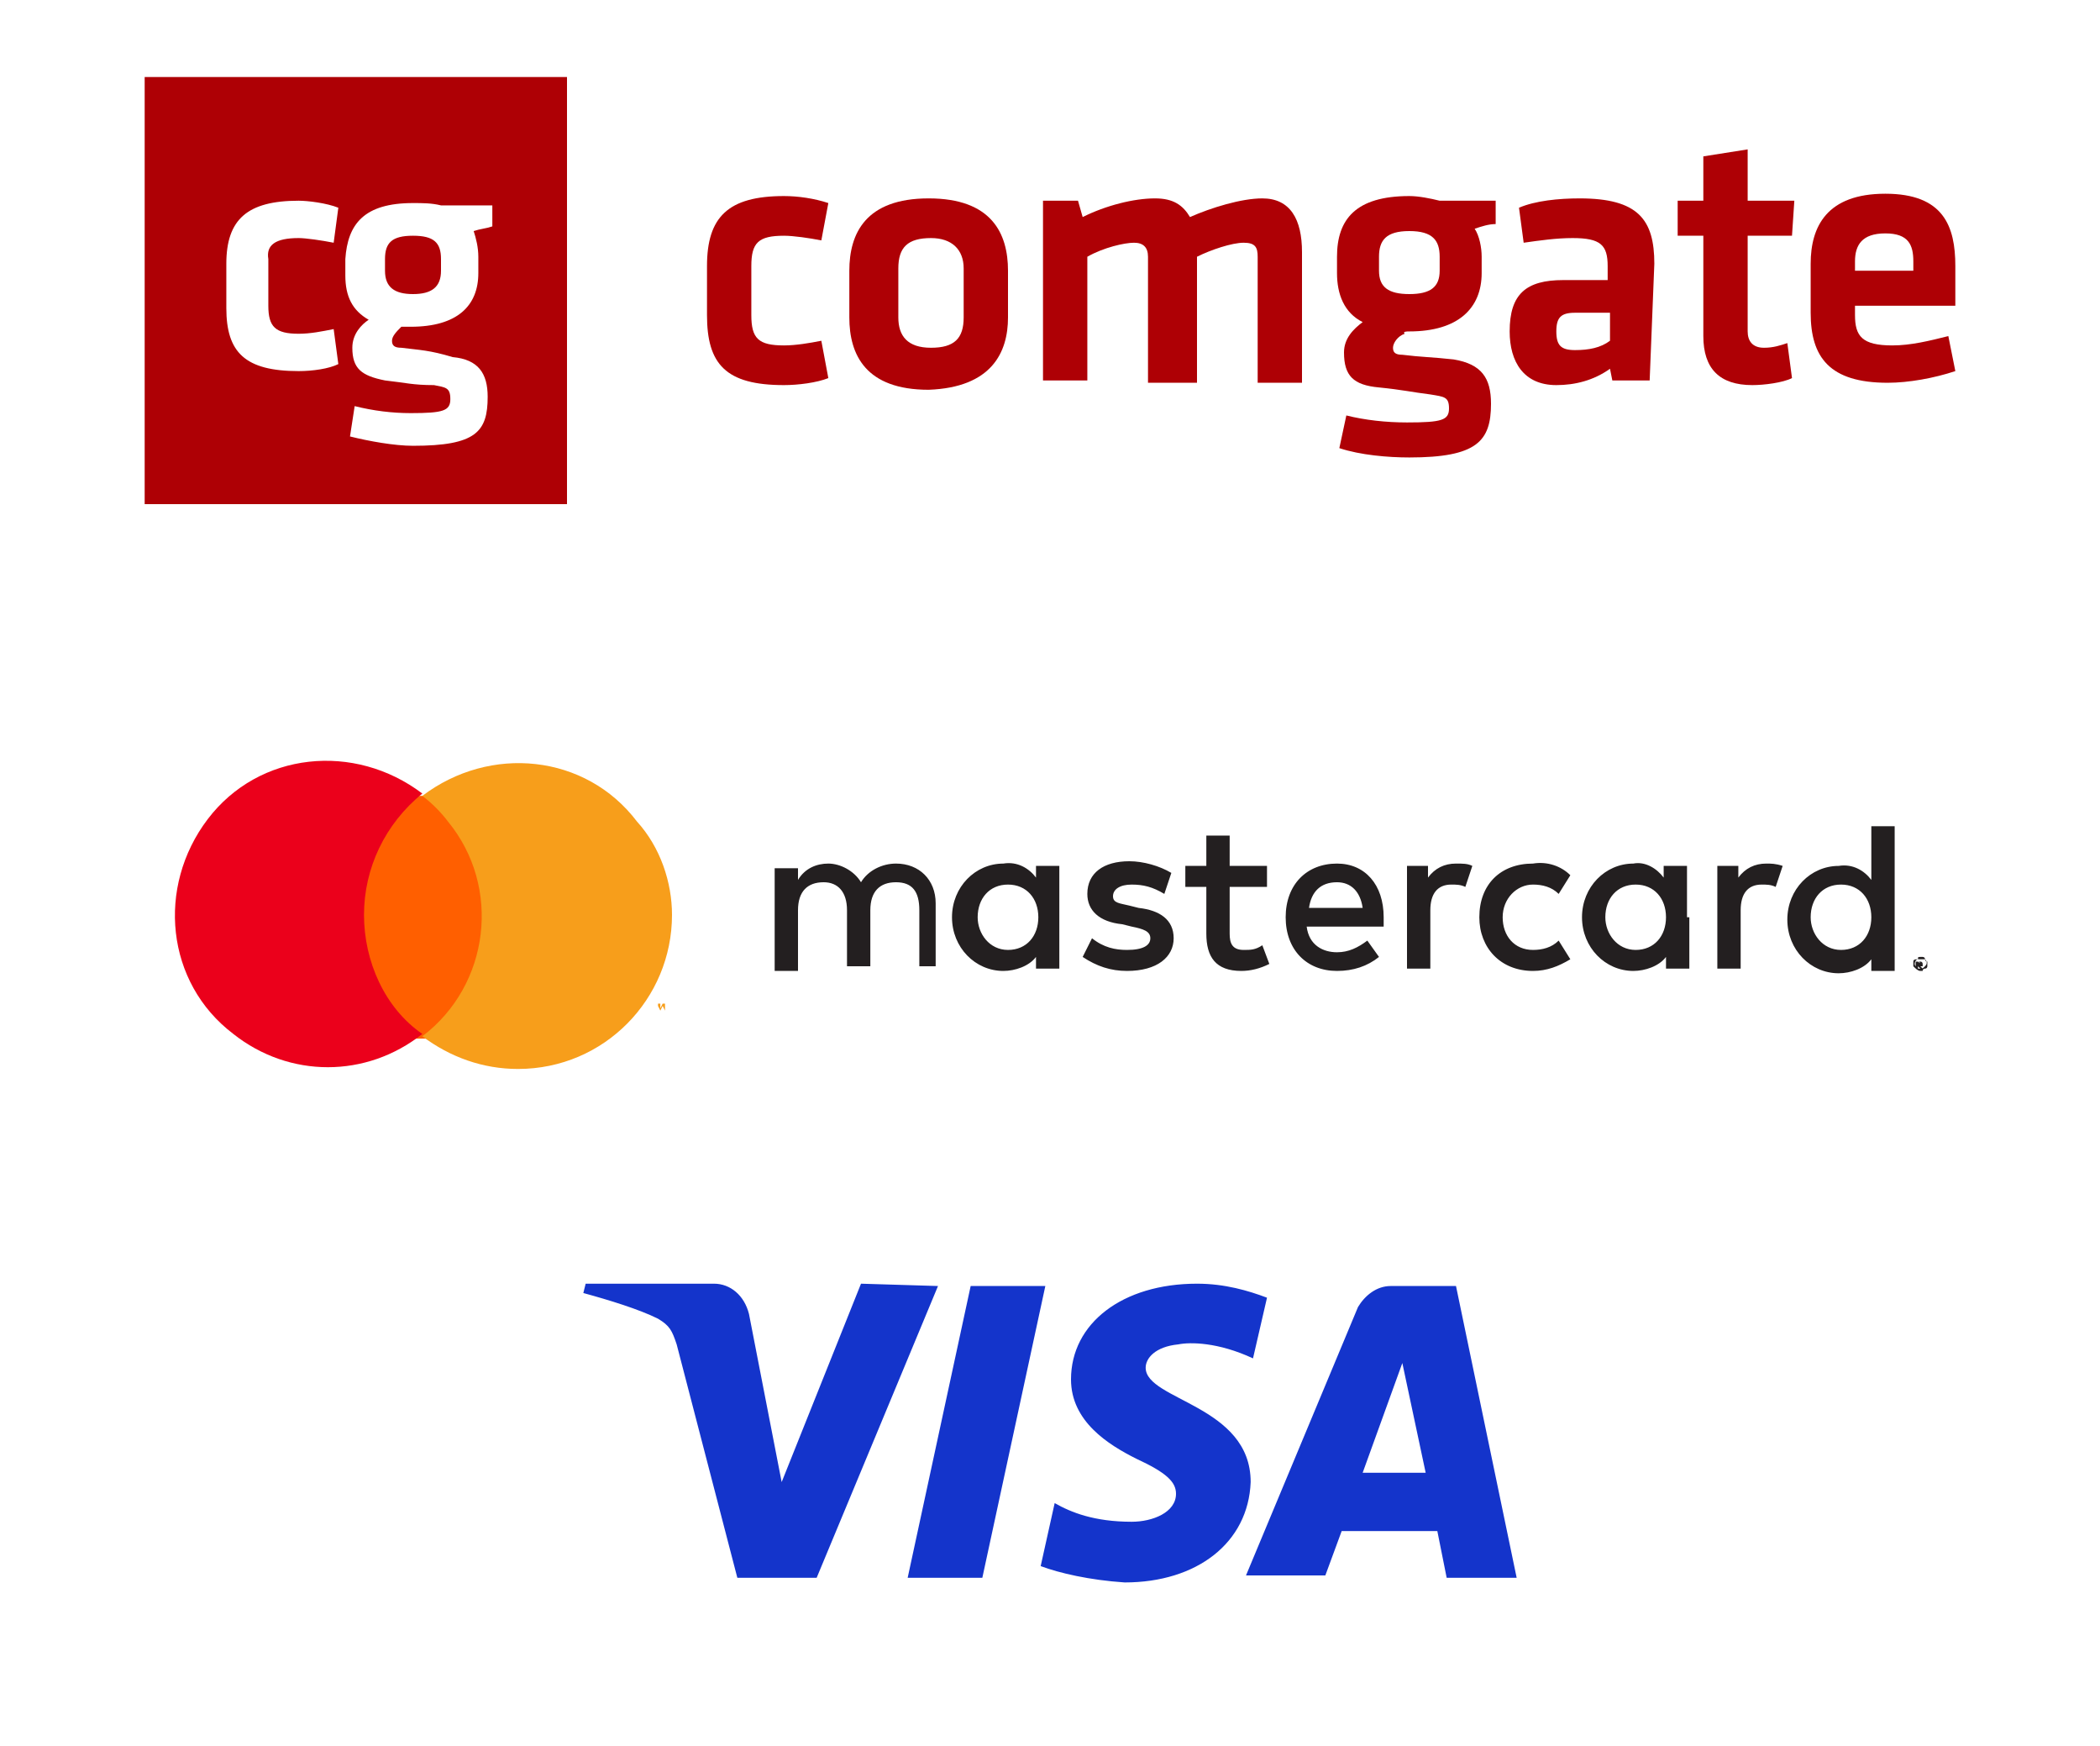
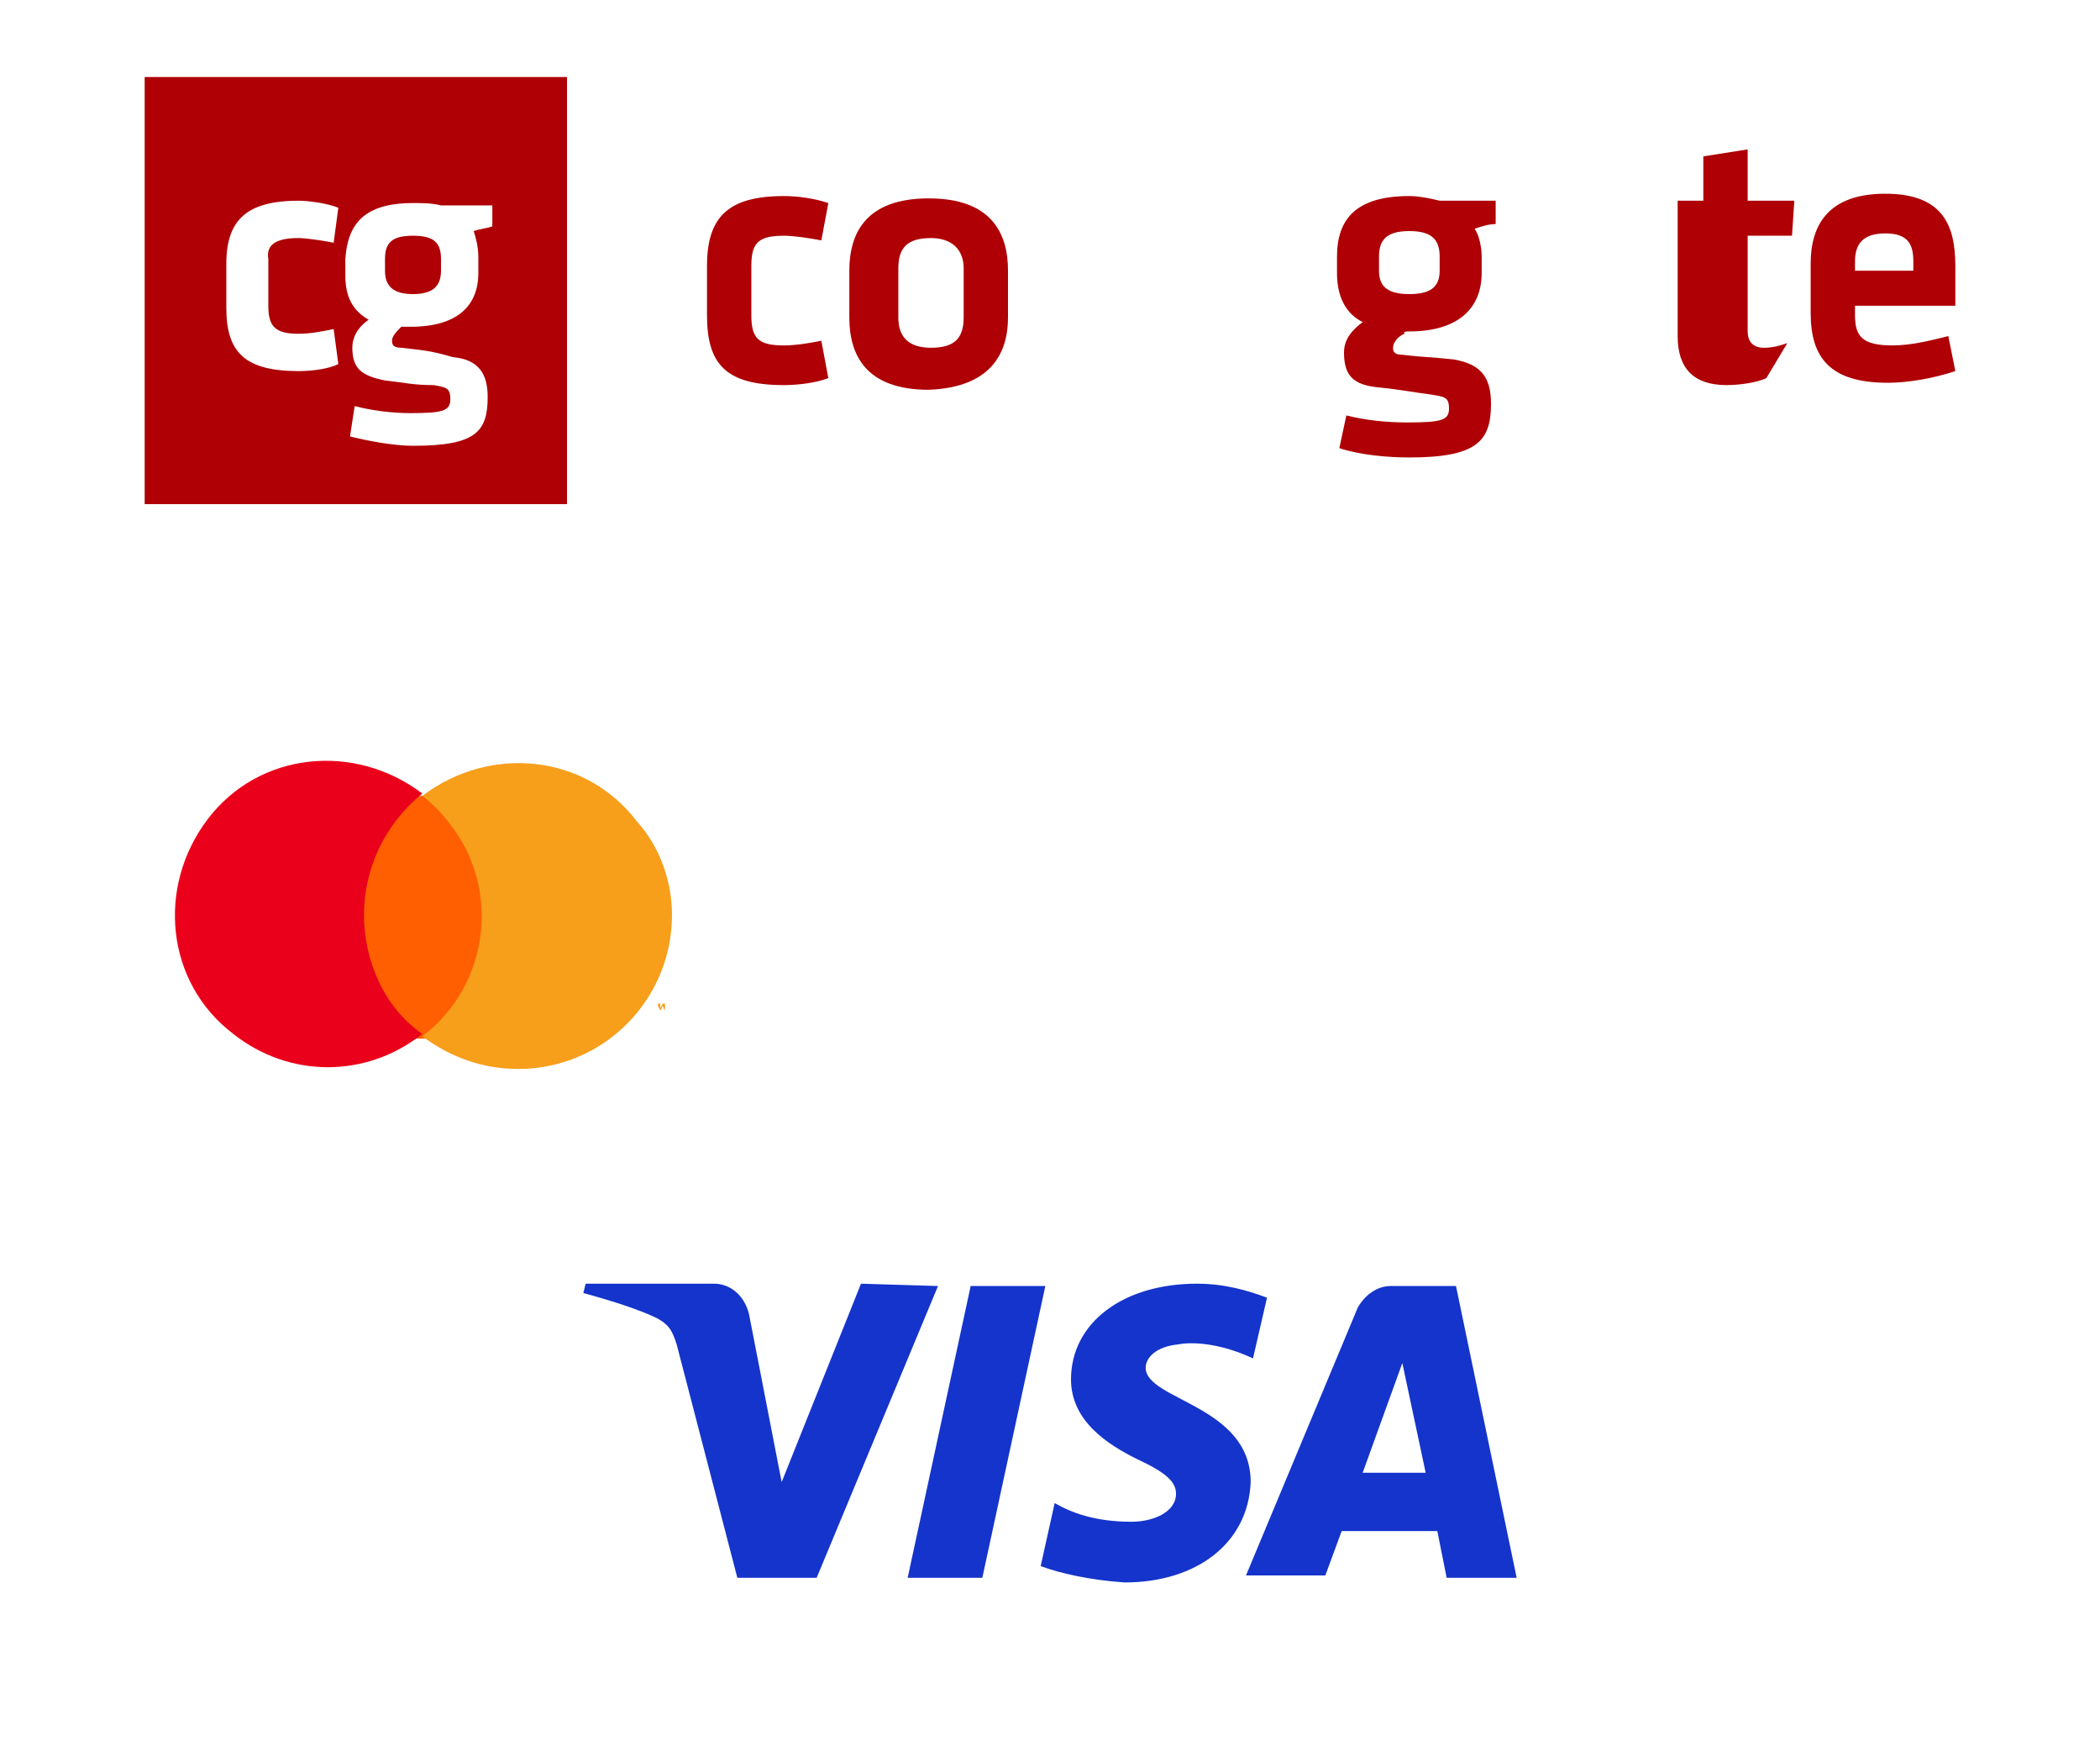
<svg xmlns="http://www.w3.org/2000/svg" version="1.1" id="Layer_1" x="0px" y="0px" viewBox="0 0 90 74.8" style="enable-background:new 0 0 90 74.8;" xml:space="preserve">
  <style type="text/css">
	.st0{fill:#AE0005;}
	.st1{fill:#231F20;}
	.st2{fill:#FF5F00;}
	.st3{fill:#EB001B;}
	.st4{fill:#F79E1B;}
	.st5{fill:#1434CB;}
</style>
  <g id="a7dd8990-7584-411c-b16a-9282daa791d1_00000163047791966823480400000016716325596335914413_">
    <g id="be7b49b8-329d-4bd8-a180-5b5989635c56_00000159456246274192572240000012060915454351266978_">
      <g id="e64d2002-3003-41f2-a755-5348af1e2e8a_00000134244701529982630530000012004982979238252974_">
        <path id="a74467ad-df49-48c2-83e8-2e8192ea7785_00000050632423602781027620000002250690002728685232_" class="st0" d="M6.2,3.3     h18.1v18.3H6.2V3.3z M12.8,10.2c0.3,0,1,0.1,1.5,0.2l0.2-1.5c-0.5-0.2-1.3-0.3-1.7-0.3c-2.2,0-3.1,0.8-3.1,2.7v1.9     c0,1.9,0.8,2.7,3.1,2.7c0.6,0,1.3-0.1,1.7-0.3l-0.2-1.5c-0.5,0.1-1,0.2-1.5,0.2c-1,0-1.3-0.3-1.3-1.2v-2     C11.4,10.5,11.8,10.2,12.8,10.2z M20.3,9.9c0.3-0.1,0.5-0.1,0.8-0.2V8.8h-2.2c-0.4-0.1-0.8-0.1-1.2-0.1c-2.1,0-2.8,0.9-2.9,2.4     v0.7c0,0.9,0.3,1.5,1,1.9c-0.3,0.2-0.7,0.6-0.7,1.2c0,0.9,0.4,1.2,1.4,1.4c0.9,0.1,1.2,0.2,2.1,0.2c0.5,0.1,0.7,0.1,0.7,0.6     s-0.3,0.6-1.7,0.6c-0.8,0-1.6-0.1-2.4-0.3L15,18.7c0.8,0.2,1.9,0.4,2.7,0.4c2.7,0,3.2-0.6,3.2-2.1c0-1-0.4-1.6-1.5-1.7     c-1-0.3-1.4-0.3-2.2-0.4c-0.3,0-0.4-0.1-0.4-0.3s0.2-0.4,0.4-0.6c0.1,0,0.3,0,0.4,0c2,0,2.9-0.9,2.9-2.3V11     C20.5,10.6,20.4,10.2,20.3,9.9L20.3,9.9z M18.9,11.1c0-0.7-0.3-1-1.2-1c-0.9,0-1.2,0.3-1.2,1v0.5c0,0.7,0.4,1,1.2,1     c0.8,0,1.2-0.3,1.2-1V11.1z" />
        <g id="a14c746e-3055-4a82-a1a0-65bdb7668edd_00000085936638347260896550000017180785783397330309_">
          <path class="st0" d="M43.2,13.6v-2c0-1.6-0.7-3.1-3.4-3.1s-3.4,1.5-3.4,3.1v2c0,1.6,0.7,3.1,3.4,3.1      C42.5,16.6,43.2,15.1,43.2,13.6L43.2,13.6z M41.3,11.5v2.1c0,0.9-0.4,1.3-1.4,1.3s-1.4-0.5-1.4-1.3v-2.1c0-0.9,0.4-1.3,1.4-1.3      C40.8,10.2,41.3,10.7,41.3,11.5z" />
-           <path class="st0" d="M51.3,16.4V11c0.6-0.3,1.5-0.6,2-0.6s0.6,0.2,0.6,0.6v5.4h1.9v-5.6c0-1.4-0.5-2.3-1.7-2.3      c-0.9,0-2.2,0.4-3.1,0.8c-0.3-0.5-0.7-0.8-1.5-0.8c-0.9,0-2.1,0.3-3.1,0.8l-0.2-0.7h-1.5v7.7h1.9V11c0.7-0.4,1.6-0.6,2-0.6      s0.6,0.2,0.6,0.6v5.4H51.3z" />
          <path class="st0" d="M60.4,14.2c2.1,0,3.1-1,3.1-2.5V11c0-0.4-0.1-0.9-0.3-1.2c0.3-0.1,0.6-0.2,0.9-0.2v-1h-2.4      c-0.4-0.1-0.9-0.2-1.3-0.2c-2.3,0-3.1,1-3.1,2.6v0.7c0,0.9,0.3,1.7,1.1,2.1c-0.4,0.3-0.8,0.7-0.8,1.3c0,1,0.4,1.4,1.5,1.5      c1,0.1,1.4,0.2,2.2,0.3c0.6,0.1,0.8,0.1,0.8,0.6s-0.3,0.6-1.8,0.6c-0.9,0-1.8-0.1-2.6-0.3l-0.3,1.4c0.9,0.3,2.1,0.4,3,0.4      c2.9,0,3.5-0.7,3.5-2.3c0-1.1-0.4-1.7-1.6-1.9c-0.9-0.1-1.4-0.1-2.2-0.2c-0.3,0-0.4-0.1-0.4-0.3s0.2-0.5,0.5-0.6      C60.1,14.2,60.3,14.2,60.4,14.2L60.4,14.2z M61.7,11v0.6c0,0.7-0.4,1-1.3,1c-0.9,0-1.3-0.3-1.3-1V11c0-0.7,0.3-1.1,1.3-1.1      S61.7,10.3,61.7,11L61.7,11z" />
-           <path class="st0" d="M70.9,11.3c0-1.9-0.7-2.8-3.2-2.8c-0.9,0-1.9,0.1-2.6,0.4l0.2,1.5c0.7-0.1,1.4-0.2,2.1-0.2      c1.2,0,1.5,0.3,1.5,1.2V12H67c-1.6,0-2.3,0.6-2.3,2.2c0,1.3,0.6,2.3,2,2.3c0.8,0,1.6-0.2,2.3-0.7l0.1,0.5h1.6L70.9,11.3      L70.9,11.3z M69,14.6c-0.4,0.3-0.9,0.4-1.5,0.4s-0.8-0.2-0.8-0.8s0.2-0.8,0.8-0.8H69V14.6z" />
-           <path class="st0" d="M76.6,14.7c-0.3,0.1-0.6,0.2-1,0.2c-0.5,0-0.7-0.3-0.7-0.7v-4.1h1.9l0.1-1.5h-2V6.4L73,6.7v1.9h-1.1v1.5H73      v4.3c0,1.4,0.7,2.1,2.1,2.1c0.5,0,1.3-0.1,1.7-0.3L76.6,14.7z" />
+           <path class="st0" d="M76.6,14.7c-0.3,0.1-0.6,0.2-1,0.2c-0.5,0-0.7-0.3-0.7-0.7v-4.1h1.9l0.1-1.5h-2V6.4L73,6.7v1.9h-1.1v1.5v4.3c0,1.4,0.7,2.1,2.1,2.1c0.5,0,1.3-0.1,1.7-0.3L76.6,14.7z" />
          <path class="st0" d="M79.5,13.5v-0.4h4.3v-1.7c0-1.7-0.5-3.1-3-3.1s-3.2,1.4-3.2,3v2.1c0,1.9,0.8,3,3.3,3c0.9,0,2-0.2,2.9-0.5      l-0.3-1.5c-0.8,0.2-1.6,0.4-2.4,0.4C79.8,14.8,79.5,14.4,79.5,13.5L79.5,13.5z M79.5,11.2c0-0.7,0.3-1.2,1.3-1.2      s1.2,0.5,1.2,1.2v0.4h-2.5V11.2z" />
          <path class="st0" d="M33.6,16.5c0.6,0,1.4-0.1,1.9-0.3l-0.3-1.6c-0.5,0.1-1.1,0.2-1.6,0.2c-1.1,0-1.4-0.3-1.4-1.3v-2.1      c0-1,0.3-1.3,1.4-1.3c0.4,0,1.1,0.1,1.6,0.2l0.3-1.6c-0.6-0.2-1.3-0.3-1.9-0.3c-2.4,0-3.3,0.9-3.3,3v2.1      C30.3,15.6,31.1,16.5,33.6,16.5z" />
        </g>
      </g>
    </g>
  </g>
  <g>
-     <path class="st1" d="M40.1,41.4v-2.7c0-1-0.7-1.7-1.7-1.7c-0.6,0-1.2,0.3-1.5,0.8c-0.3-0.5-0.9-0.8-1.4-0.8c-0.5,0-1,0.2-1.3,0.7   v-0.5h-1v4.4h1V39c0-0.8,0.4-1.2,1.1-1.2c0.6,0,1,0.4,1,1.2v2.4h1V39c0-0.8,0.4-1.2,1.1-1.2c0.7,0,1,0.4,1,1.2v2.4H40.1z    M54.3,37.1h-1.6v-1.3h-1v1.3h-0.9v0.9h0.9v2c0,1,0.4,1.6,1.5,1.6c0.4,0,0.8-0.1,1.2-0.3l-0.3-0.8c-0.3,0.2-0.5,0.2-0.8,0.2   c-0.5,0-0.6-0.3-0.6-0.7v-2h1.6V37.1z M62.4,37c-0.5,0-0.9,0.2-1.2,0.6v-0.5h-0.9v4.4h1V39c0-0.7,0.3-1.1,0.9-1.1   c0.2,0,0.4,0,0.6,0.1l0.3-0.9C62.9,37,62.7,37,62.4,37L62.4,37z M50.2,37.4c-0.5-0.3-1.2-0.5-1.8-0.5c-1.1,0-1.8,0.5-1.8,1.4   c0,0.7,0.5,1.2,1.5,1.3l0.4,0.1c0.5,0.1,0.8,0.2,0.8,0.5c0,0.3-0.3,0.5-1,0.5c-0.5,0-1-0.1-1.5-0.5L46.4,41   c0.6,0.4,1.2,0.6,1.9,0.6c1.3,0,2-0.6,2-1.4c0-0.8-0.6-1.2-1.5-1.3l-0.4-0.1c-0.4-0.1-0.7-0.1-0.7-0.4c0-0.3,0.3-0.5,0.8-0.5   c0.5,0,0.9,0.1,1.4,0.4L50.2,37.4z M75.7,37c-0.5,0-0.9,0.2-1.2,0.6v-0.5h-0.9v4.4h1V39c0-0.7,0.3-1.1,0.9-1.1c0.2,0,0.4,0,0.6,0.1   l0.3-0.9C76.1,37,75.9,37,75.7,37L75.7,37z M63.4,39.3c0,1.3,0.9,2.3,2.3,2.3c0.6,0,1.1-0.2,1.6-0.5l-0.5-0.8   c-0.3,0.3-0.7,0.4-1.1,0.4c-0.8,0-1.3-0.6-1.3-1.4c0-0.8,0.6-1.4,1.3-1.4c0.4,0,0.8,0.1,1.1,0.4l0.5-0.8c-0.4-0.4-1-0.6-1.6-0.5   C64.3,37,63.4,37.9,63.4,39.3L63.4,39.3z M72.3,39.3v-2.2h-1v0.5C71,37.2,70.5,36.9,70,37c-1.2,0-2.2,1-2.2,2.3   c0,1.3,1,2.3,2.2,2.3c0.5,0,1.1-0.2,1.4-0.6v0.5h1V39.3z M68.8,39.3c0-0.8,0.5-1.4,1.3-1.4c0.8,0,1.3,0.6,1.3,1.4   c0,0.8-0.5,1.4-1.3,1.4C69.3,40.7,68.8,40,68.8,39.3z M57.3,37c-1.3,0-2.2,0.9-2.2,2.3c0,1.4,0.9,2.3,2.2,2.3   c0.7,0,1.3-0.2,1.8-0.6l-0.5-0.7c-0.4,0.3-0.8,0.5-1.3,0.5c-0.6,0-1.2-0.3-1.3-1.1h3.3c0-0.1,0-0.2,0-0.4   C59.3,37.9,58.5,37,57.3,37L57.3,37z M57.3,37.8c0.6,0,1,0.4,1.1,1.1h-2.3C56.2,38.2,56.6,37.8,57.3,37.8z M81.2,39.3v-3.9h-1v2.3   c-0.3-0.4-0.8-0.7-1.4-0.6c-1.2,0-2.2,1-2.2,2.3c0,1.3,1,2.3,2.2,2.3c0.5,0,1.1-0.2,1.4-0.6v0.5h1V39.3z M82.3,41c0,0,0.1,0,0.1,0   c0,0,0.1,0,0.1,0.1c0,0,0,0.1,0.1,0.1c0,0.1,0,0.1,0,0.2c0,0,0,0.1-0.1,0.1c0,0-0.1,0-0.1,0.1c0,0-0.1,0-0.1,0   c-0.1,0-0.2-0.1-0.3-0.2c0-0.1,0-0.1,0-0.2c0-0.1,0.1-0.1,0.2-0.1C82.2,41,82.2,41,82.3,41L82.3,41z M82.3,41.5   C82.3,41.5,82.3,41.5,82.3,41.5c0.1,0,0.1,0,0.2-0.1c0.1-0.1,0.1-0.2,0-0.3c0,0,0,0-0.1,0c0,0-0.1,0-0.1,0c0,0-0.1,0-0.1,0   c-0.1,0-0.2,0.2-0.1,0.3c0,0,0,0,0,0.1C82.1,41.5,82.2,41.5,82.3,41.5C82.2,41.5,82.2,41.5,82.3,41.5L82.3,41.5z M82.3,41.2   C82.3,41.2,82.3,41.2,82.3,41.2c0.1,0,0.1,0.1,0.1,0.1c0,0,0,0,0,0.1c0,0,0,0-0.1,0l0.1,0.1h-0.1l-0.1-0.1h0v0.1h-0.1v-0.3   L82.3,41.2z M82.2,41.2L82.2,41.2L82.2,41.2C82.3,41.3,82.3,41.3,82.2,41.2c0.1,0.1,0.1,0,0.1,0C82.3,41.3,82.3,41.2,82.2,41.2   C82.3,41.2,82.3,41.2,82.2,41.2L82.2,41.2z M77.6,39.3c0-0.8,0.5-1.4,1.3-1.4c0.8,0,1.3,0.6,1.3,1.4c0,0.8-0.5,1.4-1.3,1.4   C78.1,40.7,77.6,40,77.6,39.3z M45.4,39.3v-2.2h-1v0.5c-0.3-0.4-0.8-0.7-1.4-0.6c-1.2,0-2.2,1-2.2,2.3c0,1.3,1,2.3,2.2,2.3   c0.5,0,1.1-0.2,1.4-0.6v0.5h1V39.3z M41.9,39.3c0-0.8,0.5-1.4,1.3-1.4c0.8,0,1.3,0.6,1.3,1.4c0,0.8-0.5,1.4-1.3,1.4   C42.4,40.7,41.9,40,41.9,39.3L41.9,39.3z" />
    <rect x="15.2" y="34.1" class="st2" width="5.8" height="10.4" />
    <path class="st3" d="M15.6,39.2c0-2,0.9-3.9,2.5-5.2c-2.9-2.2-7-1.8-9.2,1.1c-2.2,2.9-1.8,7,1.1,9.2c2.4,1.9,5.7,1.9,8.1,0   C16.5,43.2,15.6,41.2,15.6,39.2z" />
    <path class="st4" d="M28.8,39.2c0,3.6-2.9,6.6-6.6,6.6c-1.5,0-2.9-0.5-4.1-1.4c2.9-2.2,3.4-6.4,1.1-9.2c-0.3-0.4-0.7-0.8-1.1-1.1   c2.9-2.2,7-1.8,9.2,1.1C28.3,36.3,28.8,37.8,28.8,39.2z" />
    <path class="st4" d="M28.1,43.3v-0.2h0.1v0H28v0h0.1L28.1,43.3L28.1,43.3z M28.5,43.3V43h-0.1l-0.1,0.2L28.3,43h-0.1v0.3h0v-0.2   l0.1,0.2h0l0.1-0.2L28.5,43.3L28.5,43.3z" />
  </g>
  <path id="path4" class="st5" d="M40.2,55.1L35,67.6h-3.4L29,57.6c-0.2-0.6-0.3-0.8-0.8-1.1c-0.8-0.4-2.1-0.8-3.2-1.1l0.1-0.4h5.5  c0.7,0,1.3,0.5,1.5,1.3l1.4,7.2l3.4-8.5L40.2,55.1L40.2,55.1z M53.6,63.5c0-3.3-4.5-3.5-4.5-4.9c0-0.4,0.4-0.9,1.4-1  c0.5-0.1,1.7-0.1,3.2,0.6l0.6-2.6c-0.8-0.3-1.8-0.6-3-0.6c-3.2,0-5.4,1.7-5.4,4.1c0,1.8,1.6,2.8,2.8,3.4c1.3,0.6,1.7,1,1.7,1.5  c0,0.8-1,1.2-1.9,1.2c-1.6,0-2.6-0.4-3.3-0.8l-0.6,2.7c0.8,0.3,2.1,0.6,3.6,0.7C51.3,67.8,53.5,66.1,53.6,63.5 M62,67.6h3l-2.6-12.5  h-2.8c-0.6,0-1.1,0.4-1.4,0.9l-4.8,11.5h3.4l0.7-1.9h4.1L62,67.6z M58.4,63.1l1.7-4.7l1,4.7H58.4z M44.8,55.1l-2.7,12.5h-3.2  l2.7-12.5H44.8L44.8,55.1z" />
</svg>